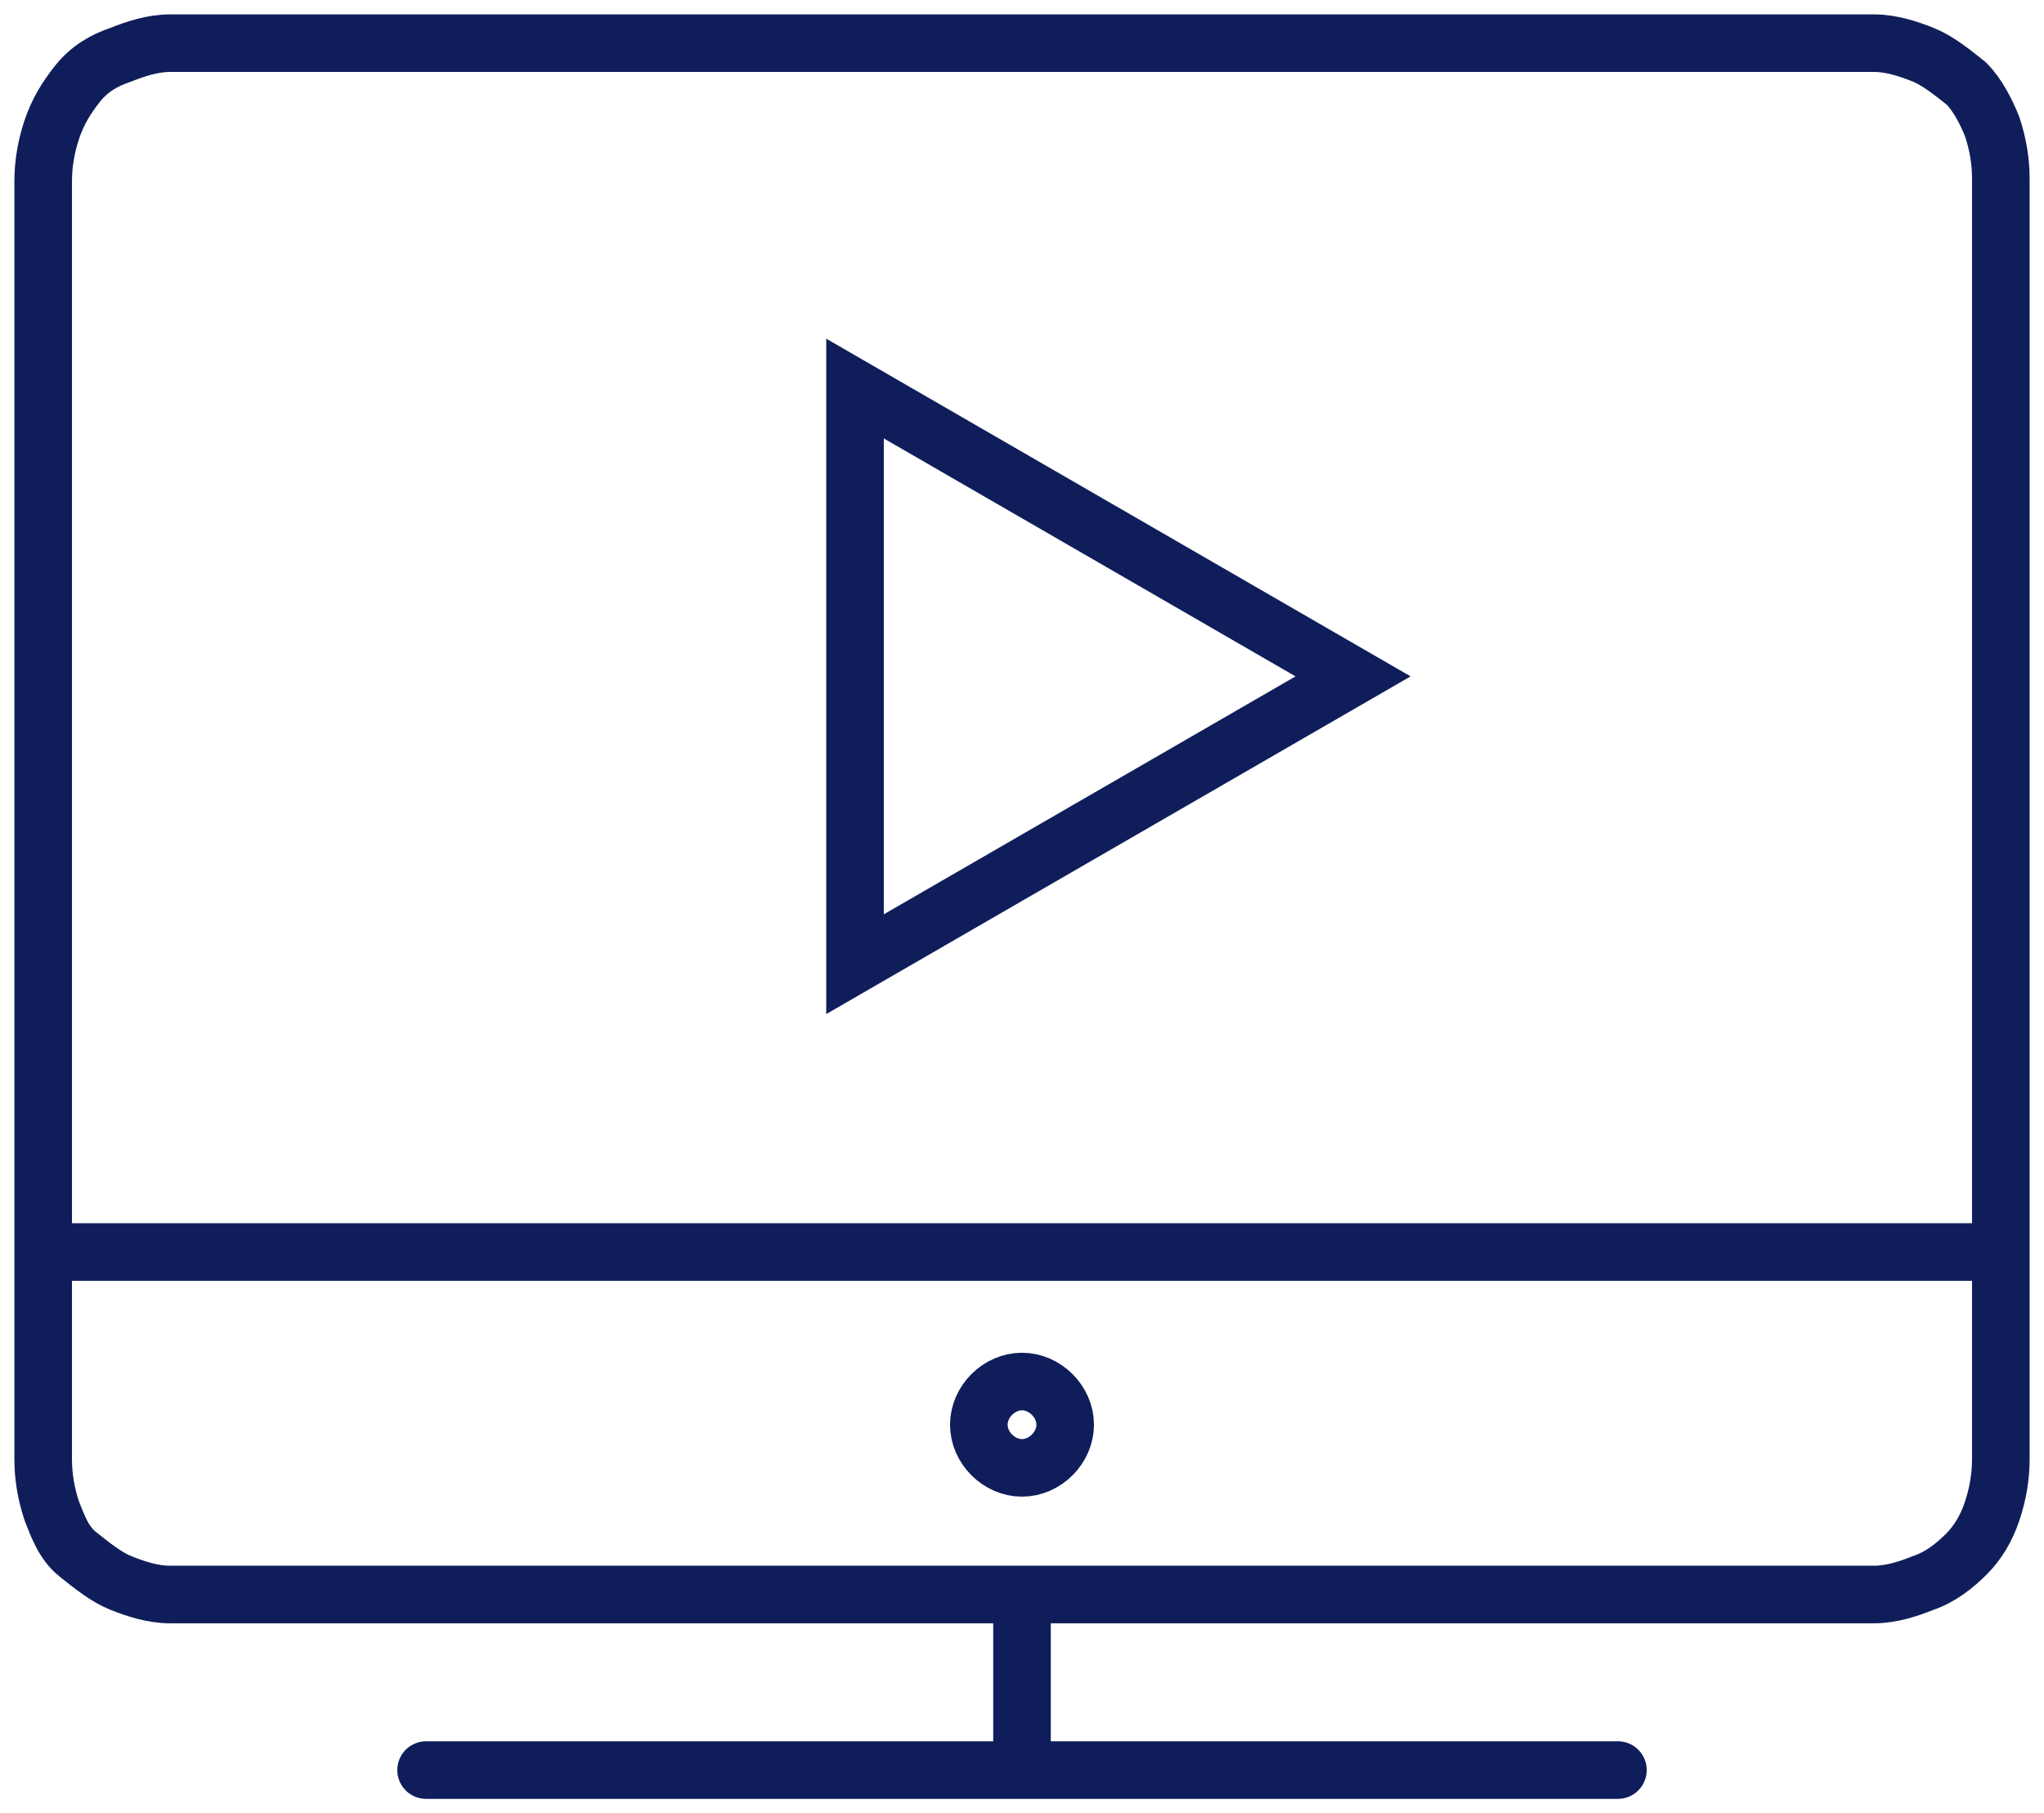
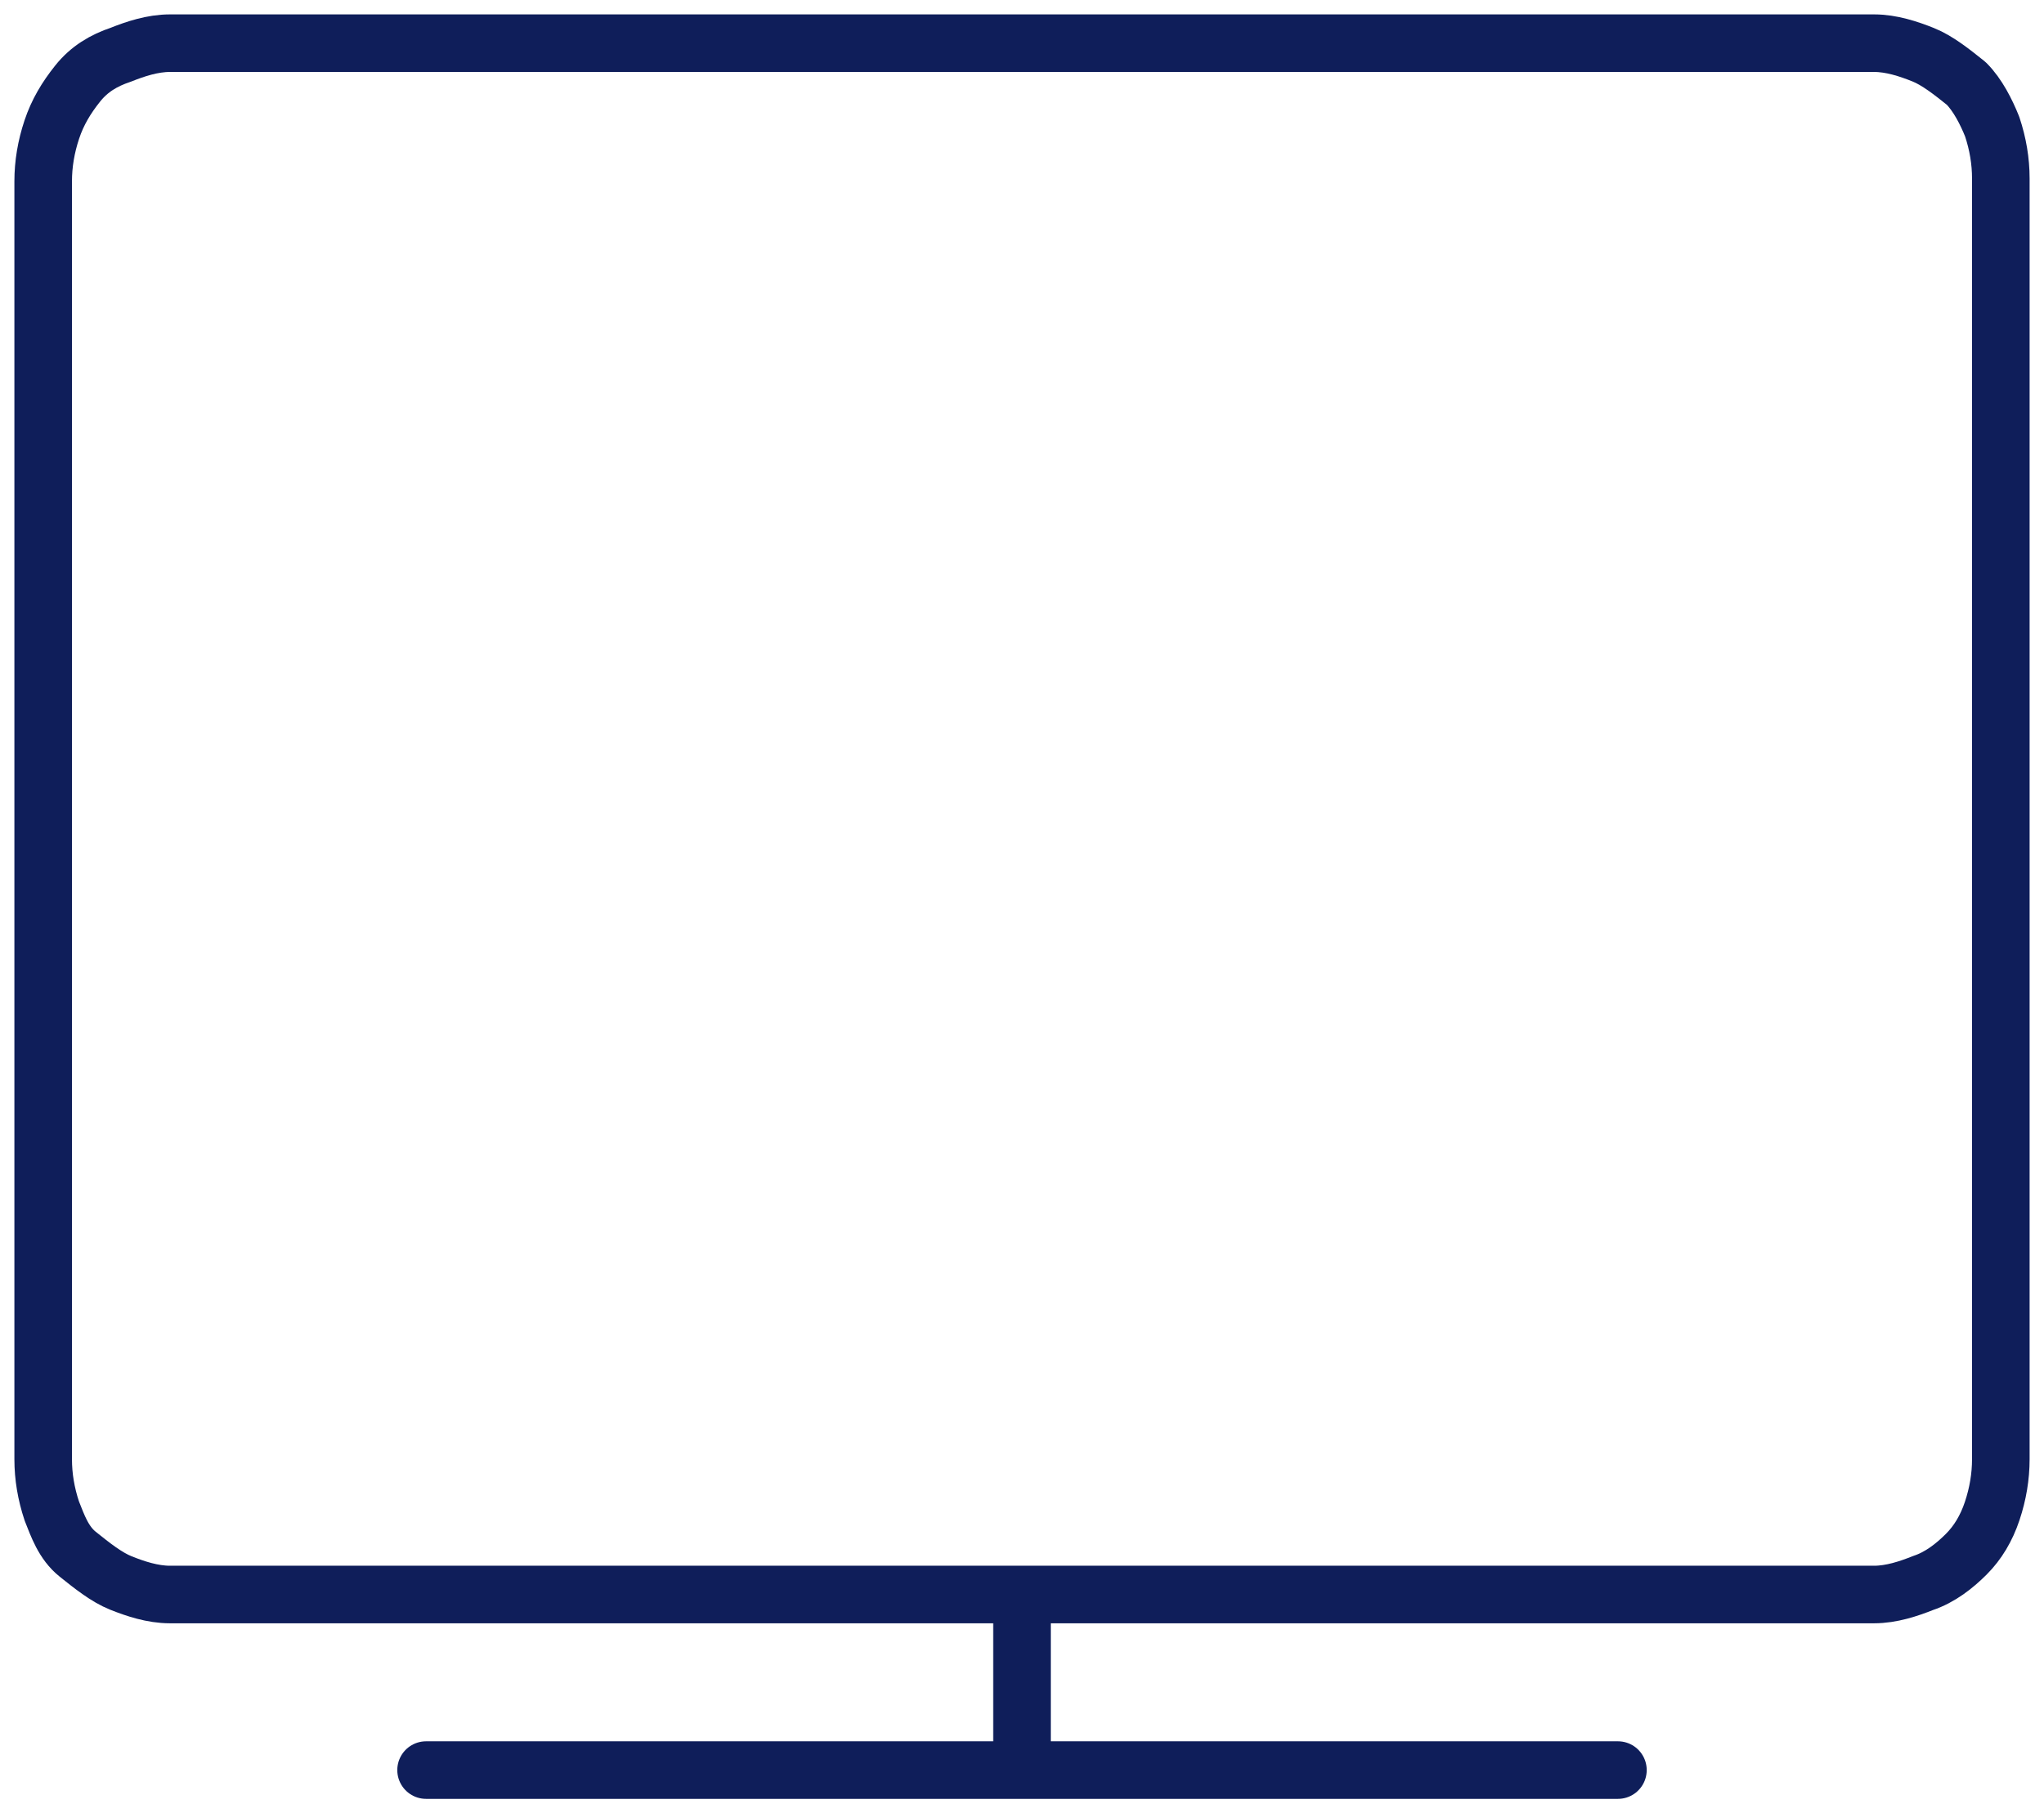
<svg xmlns="http://www.w3.org/2000/svg" focusable="false" aria-hidden="true" version="1.1" x="0" y="0" viewBox="0 0 71 63" style="enable-background:new 0 0 71 63" xml:space="preserve">
  <style>.st0{stroke-linecap:round}.st0,.st1{fill:none;stroke:#0f1e5a;stroke-width:2;stroke-linejoin:round}</style>
  <path class="st0" d="M69.5 50.7c0 .6-.1 1.2-.3 1.8-.2.6-.5 1.1-.9 1.5-.4.4-.9.8-1.5 1-.5.2-1.1.4-1.7.4H5.9c-.6 0-1.2-.2-1.7-.4s-1-.6-1.5-1-.7-1-.9-1.5c-.2-.6-.3-1.2-.3-1.8V6.3c0-.6.1-1.2.3-1.8.2-.6.5-1.1.9-1.6s.9-.8 1.5-1c.5-.2 1.1-.4 1.7-.4h59.2c.6 0 1.2.2 1.7.4s1 .6 1.5 1c.4.4.7 1 .9 1.5.2.6.3 1.2.3 1.8v44.5zM14.8 61.5h41.4M35.5 55.5v6" />
-   <path class="st1" d="M35.5 51c.8 0 1.5-.7 1.5-1.5s-.7-1.5-1.5-1.5-1.5.7-1.5 1.5.7 1.5 1.5 1.5zM1.5 43.5h68" />
-   <path d="m47 23.5-17.3 10v-20l17.3 10z" style="fill:none;stroke:#0f1e5a;stroke-width:2" />
</svg>